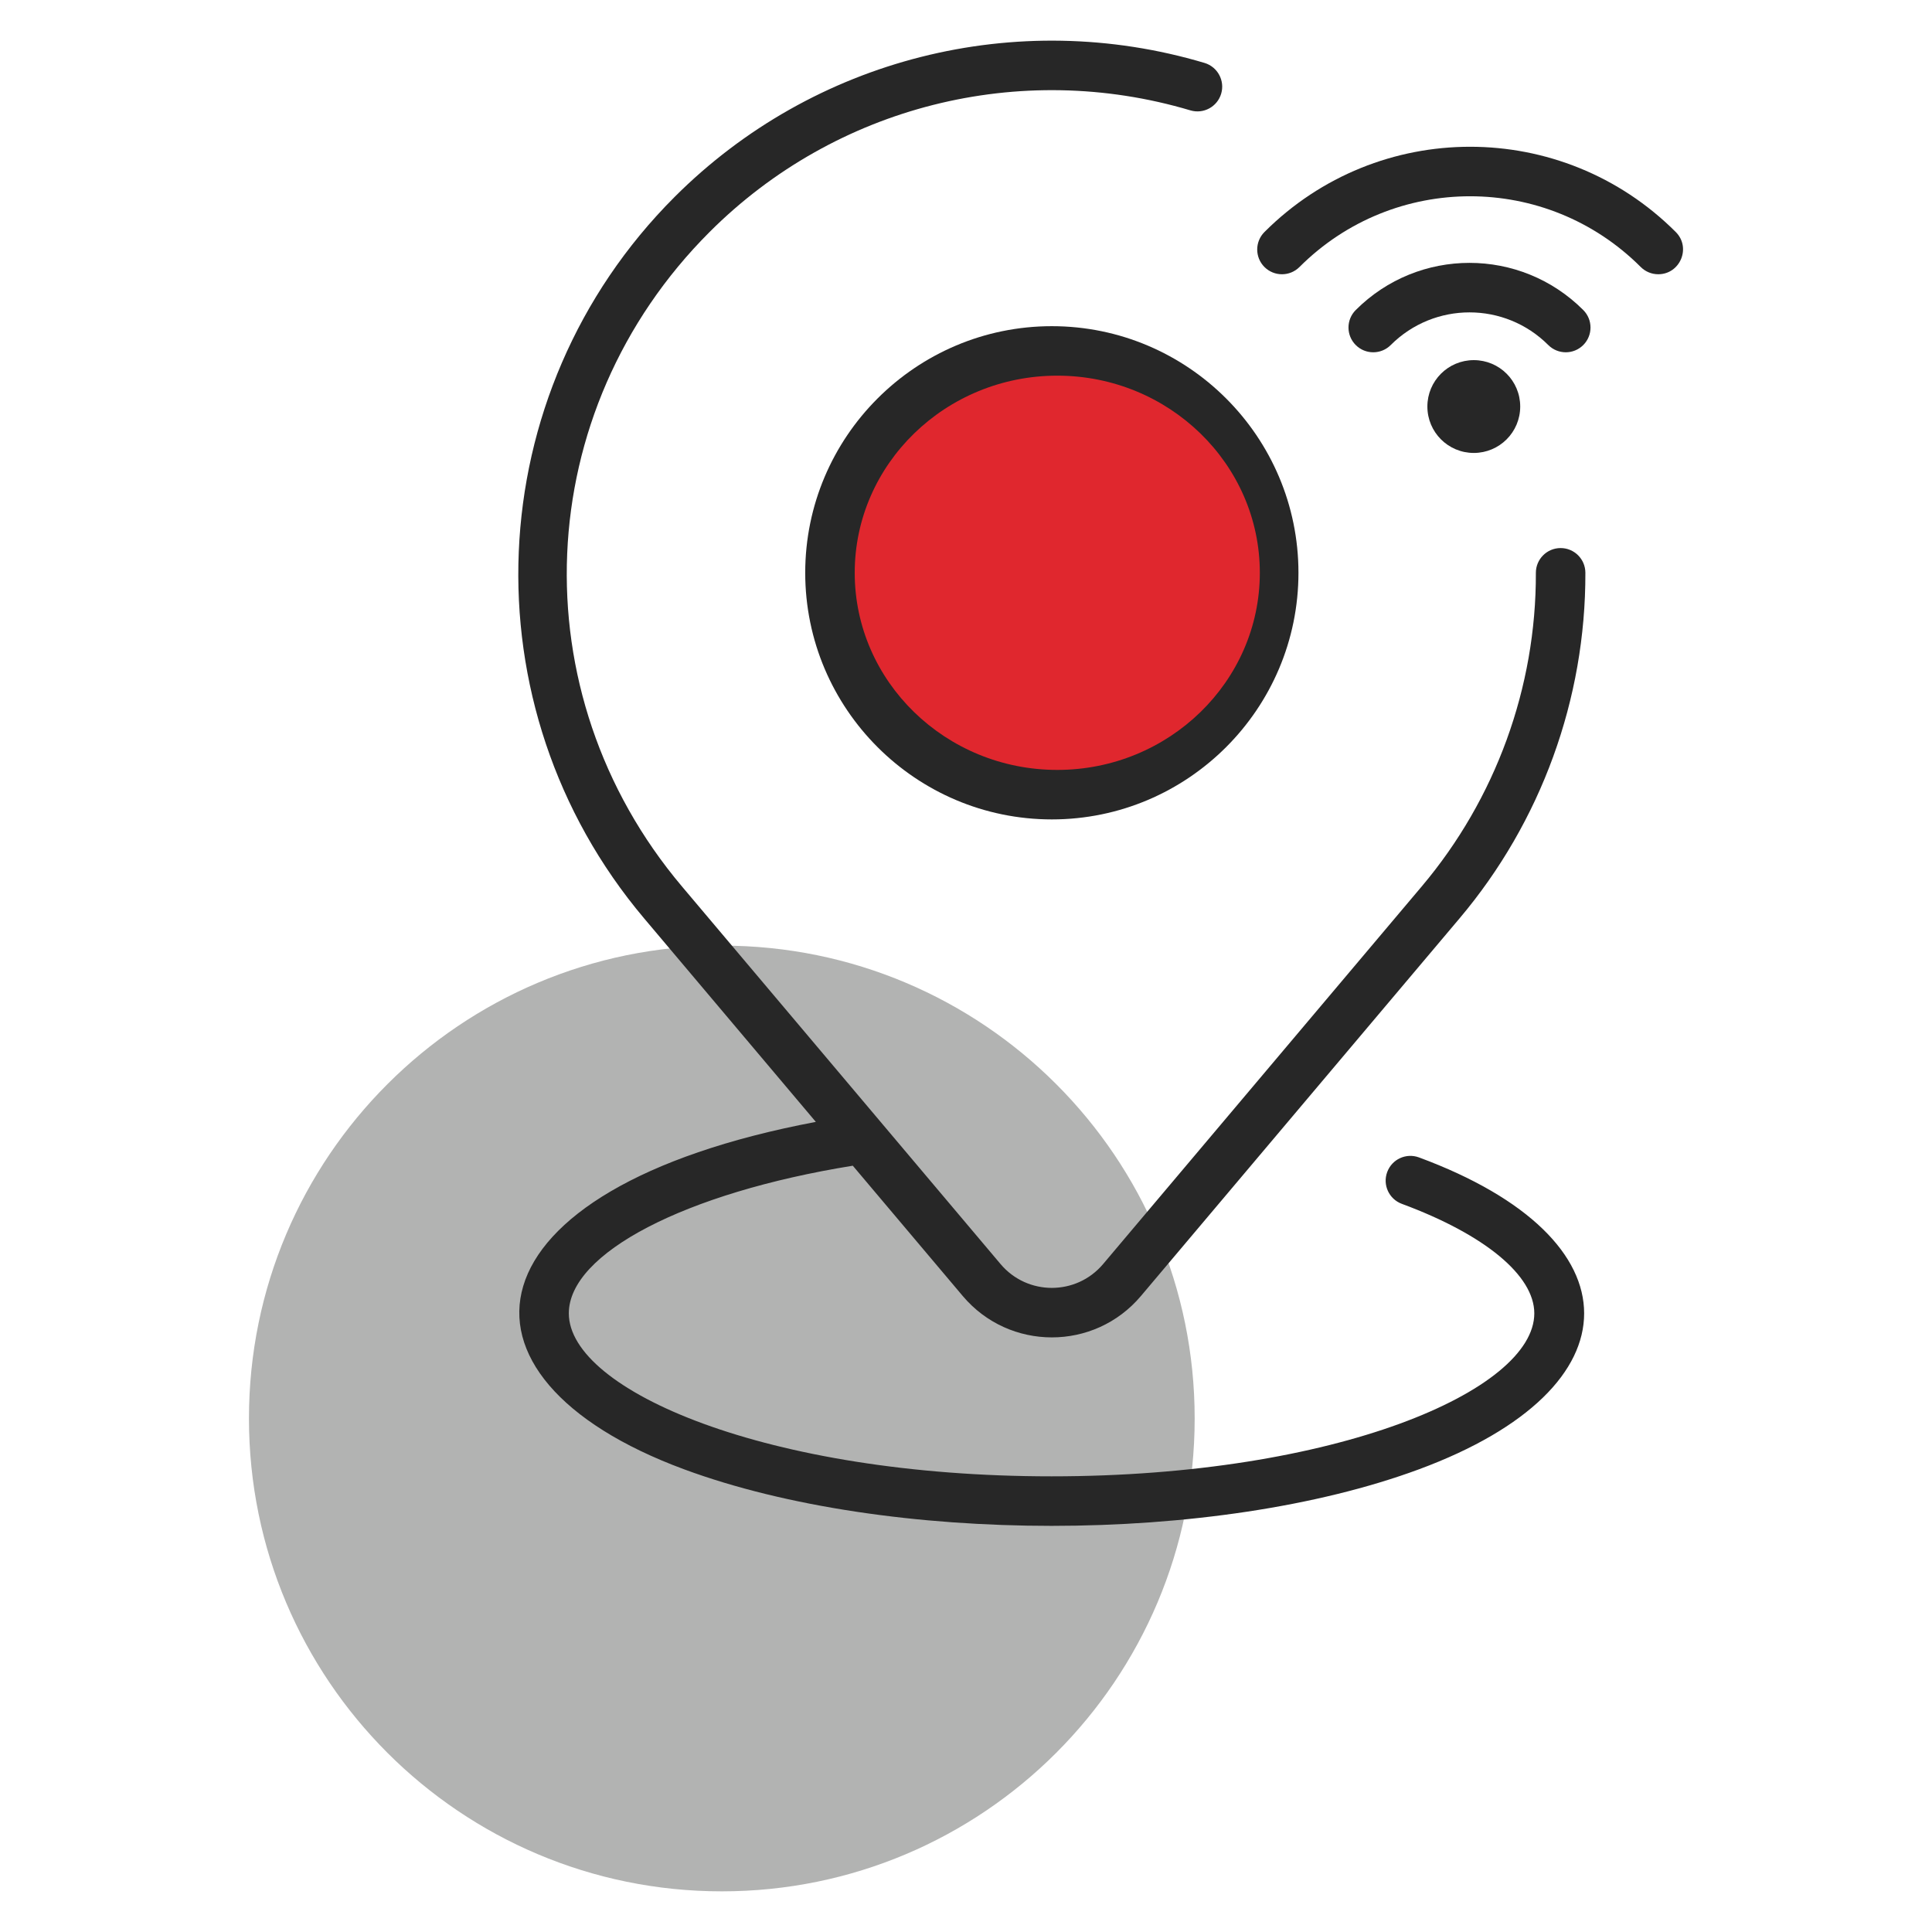
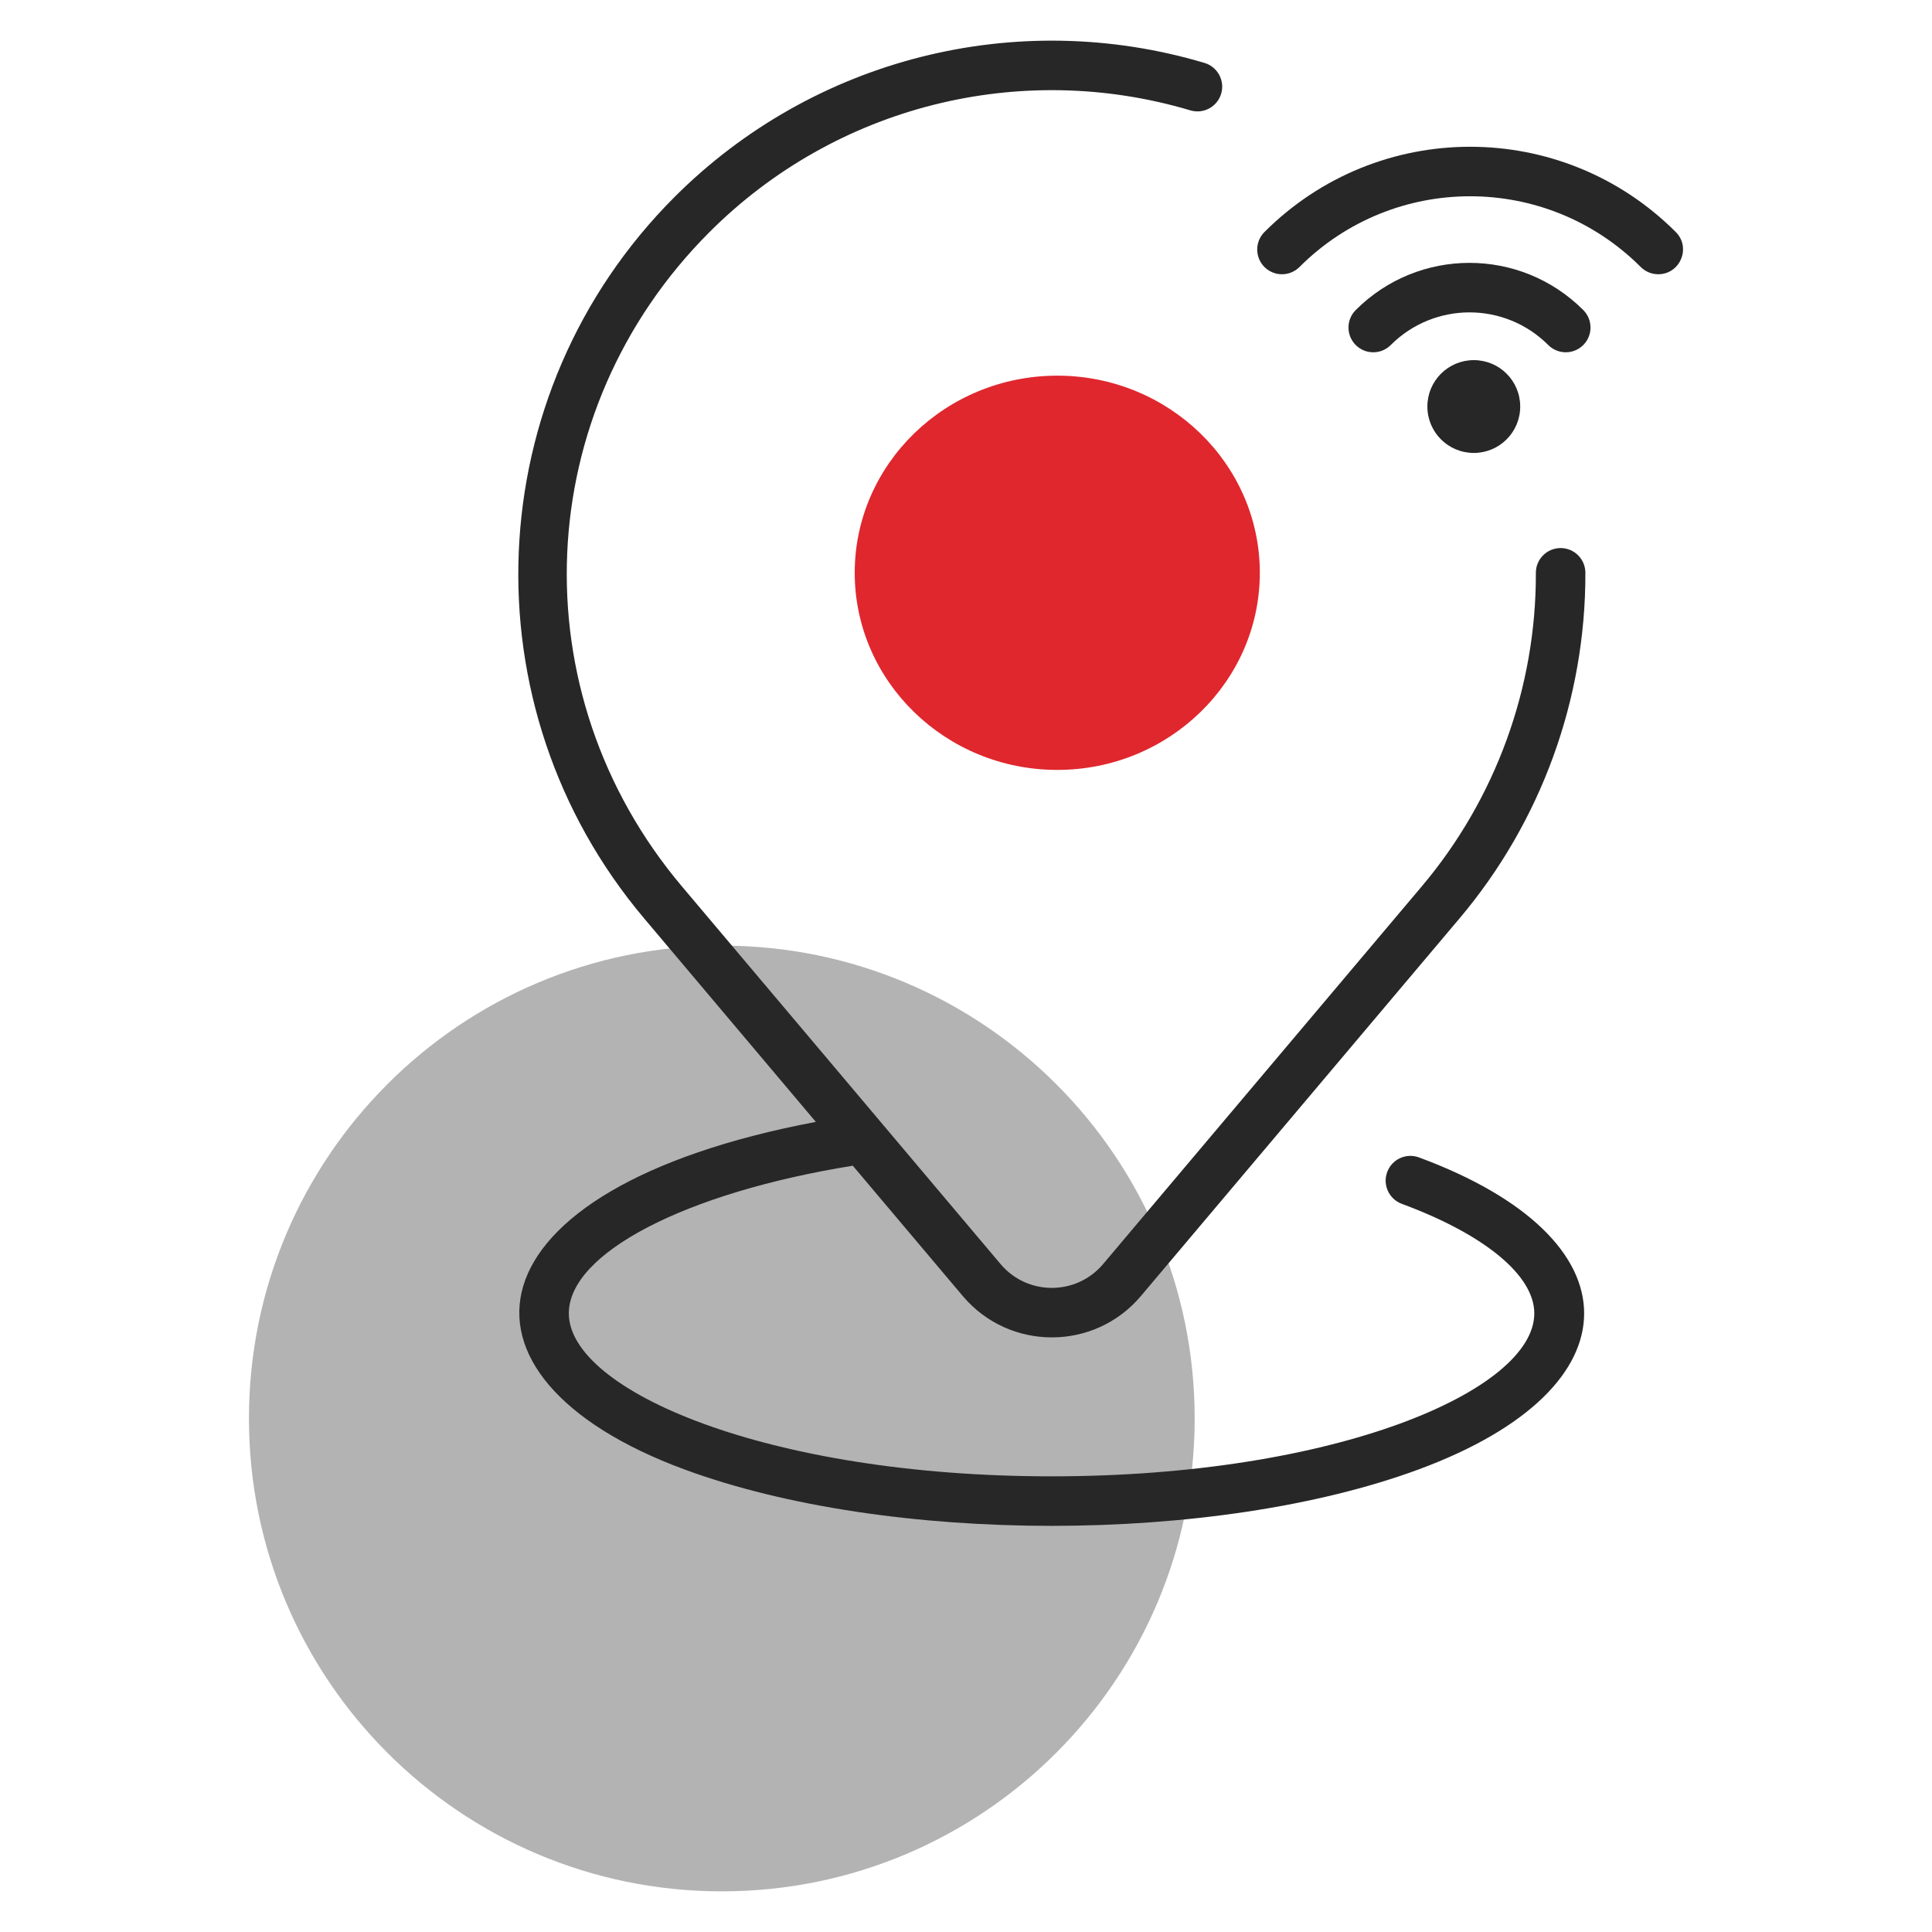
<svg xmlns="http://www.w3.org/2000/svg" version="1.1" x="0px" y="0px" width="142px" height="142px" viewBox="0 0 142 142" xml:space="preserve">
  <g id="Capa_1"> </g>
  <g id="guias">
    <g id="Capa_1_1_">
      <g>
        <path fill="#272727" d="M111.734,29.879c0-1.885-1.525-3.41-3.411-3.41s-3.412,1.525-3.412,3.41c0,1.888,1.526,3.412,3.412,3.412 C110.204,33.291,111.734,31.769,111.734,29.879z" />
        <path fill="#272727" d="M116.368,22.787c0.71,0.71,0.71,1.863,0,2.573s-1.862,0.71-2.572-0.001 c-3.2-3.199-8.378-3.199-11.578,0.001c-0.71,0.71-1.862,0.71-2.572,0c-0.711-0.711-0.711-1.863,0-2.573 C104.266,18.166,111.747,18.165,116.368,22.787z" />
        <g>
          <path fill="#B2B3B2" d="M87.807,104.254c0,19.2-15.558,34.758-34.752,34.758c-19.195,0-34.757-15.557-34.757-34.758 c0-19.192,15.562-34.752,34.757-34.752C72.249,69.502,87.807,85.062,87.807,104.254z" />
-           <path fill="#272727" d="M59.183,42.1c0,9.996,8.132,18.126,18.126,18.126c9.996,0,18.126-8.132,18.126-18.126 c0-9.996-8.13-18.126-18.126-18.126C67.315,23.974,59.183,32.104,59.183,42.1z" />
          <path fill="#E0272E" d="M92.596,42.1c0,7.988-6.678,14.488-14.888,14.488c-8.208,0-14.887-6.5-14.887-14.488 c0-7.989,6.679-14.489,14.887-14.489C85.918,27.611,92.596,34.111,92.596,42.1z" />
          <path fill="#272727" d="M41.808,96.53c0,5.666,14.572,11.979,35.481,11.979s35.481-6.312,35.481-11.979 c0-2.785-3.641-5.793-9.737-8.049c-0.942-0.348-1.424-1.395-1.075-2.336c0.348-0.944,1.394-1.424,2.336-1.076 c16.174,5.982,16.198,16.932,0,22.923c-14.982,5.542-39.026,5.544-54.014,0c-18.411-6.809-16.336-20.618,9.683-25.534 L47.339,67.495c-13.13-15.56-12.177-38.598,2.24-53.017C59.774,4.284,74.701,0.508,88.53,4.625 c0.961,0.286,1.511,1.301,1.225,2.262c-0.287,0.964-1.3,1.512-2.262,1.225c-12.551-3.734-26.091-0.31-35.34,8.94 c-13.178,13.176-14.051,33.853-2.034,48.096l23.423,27.761c1.97,2.334,5.566,2.332,7.534,0l23.423-27.761 c5.434-6.438,8.412-14.622,8.386-23.041c-0.003-1.006,0.81-1.822,1.814-1.825s1.822,0.809,1.825,1.814 c0.027,9.281-3.254,18.302-9.244,25.398l-23.422,27.76c-3.423,4.06-9.676,4.055-13.097,0l-8.081-9.576 C50.372,87.663,41.808,92.106,41.808,96.53L41.808,96.53z" />
          <path fill="#272727" d="M121.88,20.157c-0.465,0-0.931-0.177-1.286-0.531c-6.932-6.934-18.152-6.934-25.085,0 c-0.71,0.709-1.862,0.709-2.572,0c-0.711-0.711-0.711-1.862,0-2.574c8.354-8.354,21.874-8.354,30.229,0 C124.317,18.203,123.486,20.157,121.88,20.157L121.88,20.157z" />
        </g>
      </g>
    </g>
  </g>
</svg>